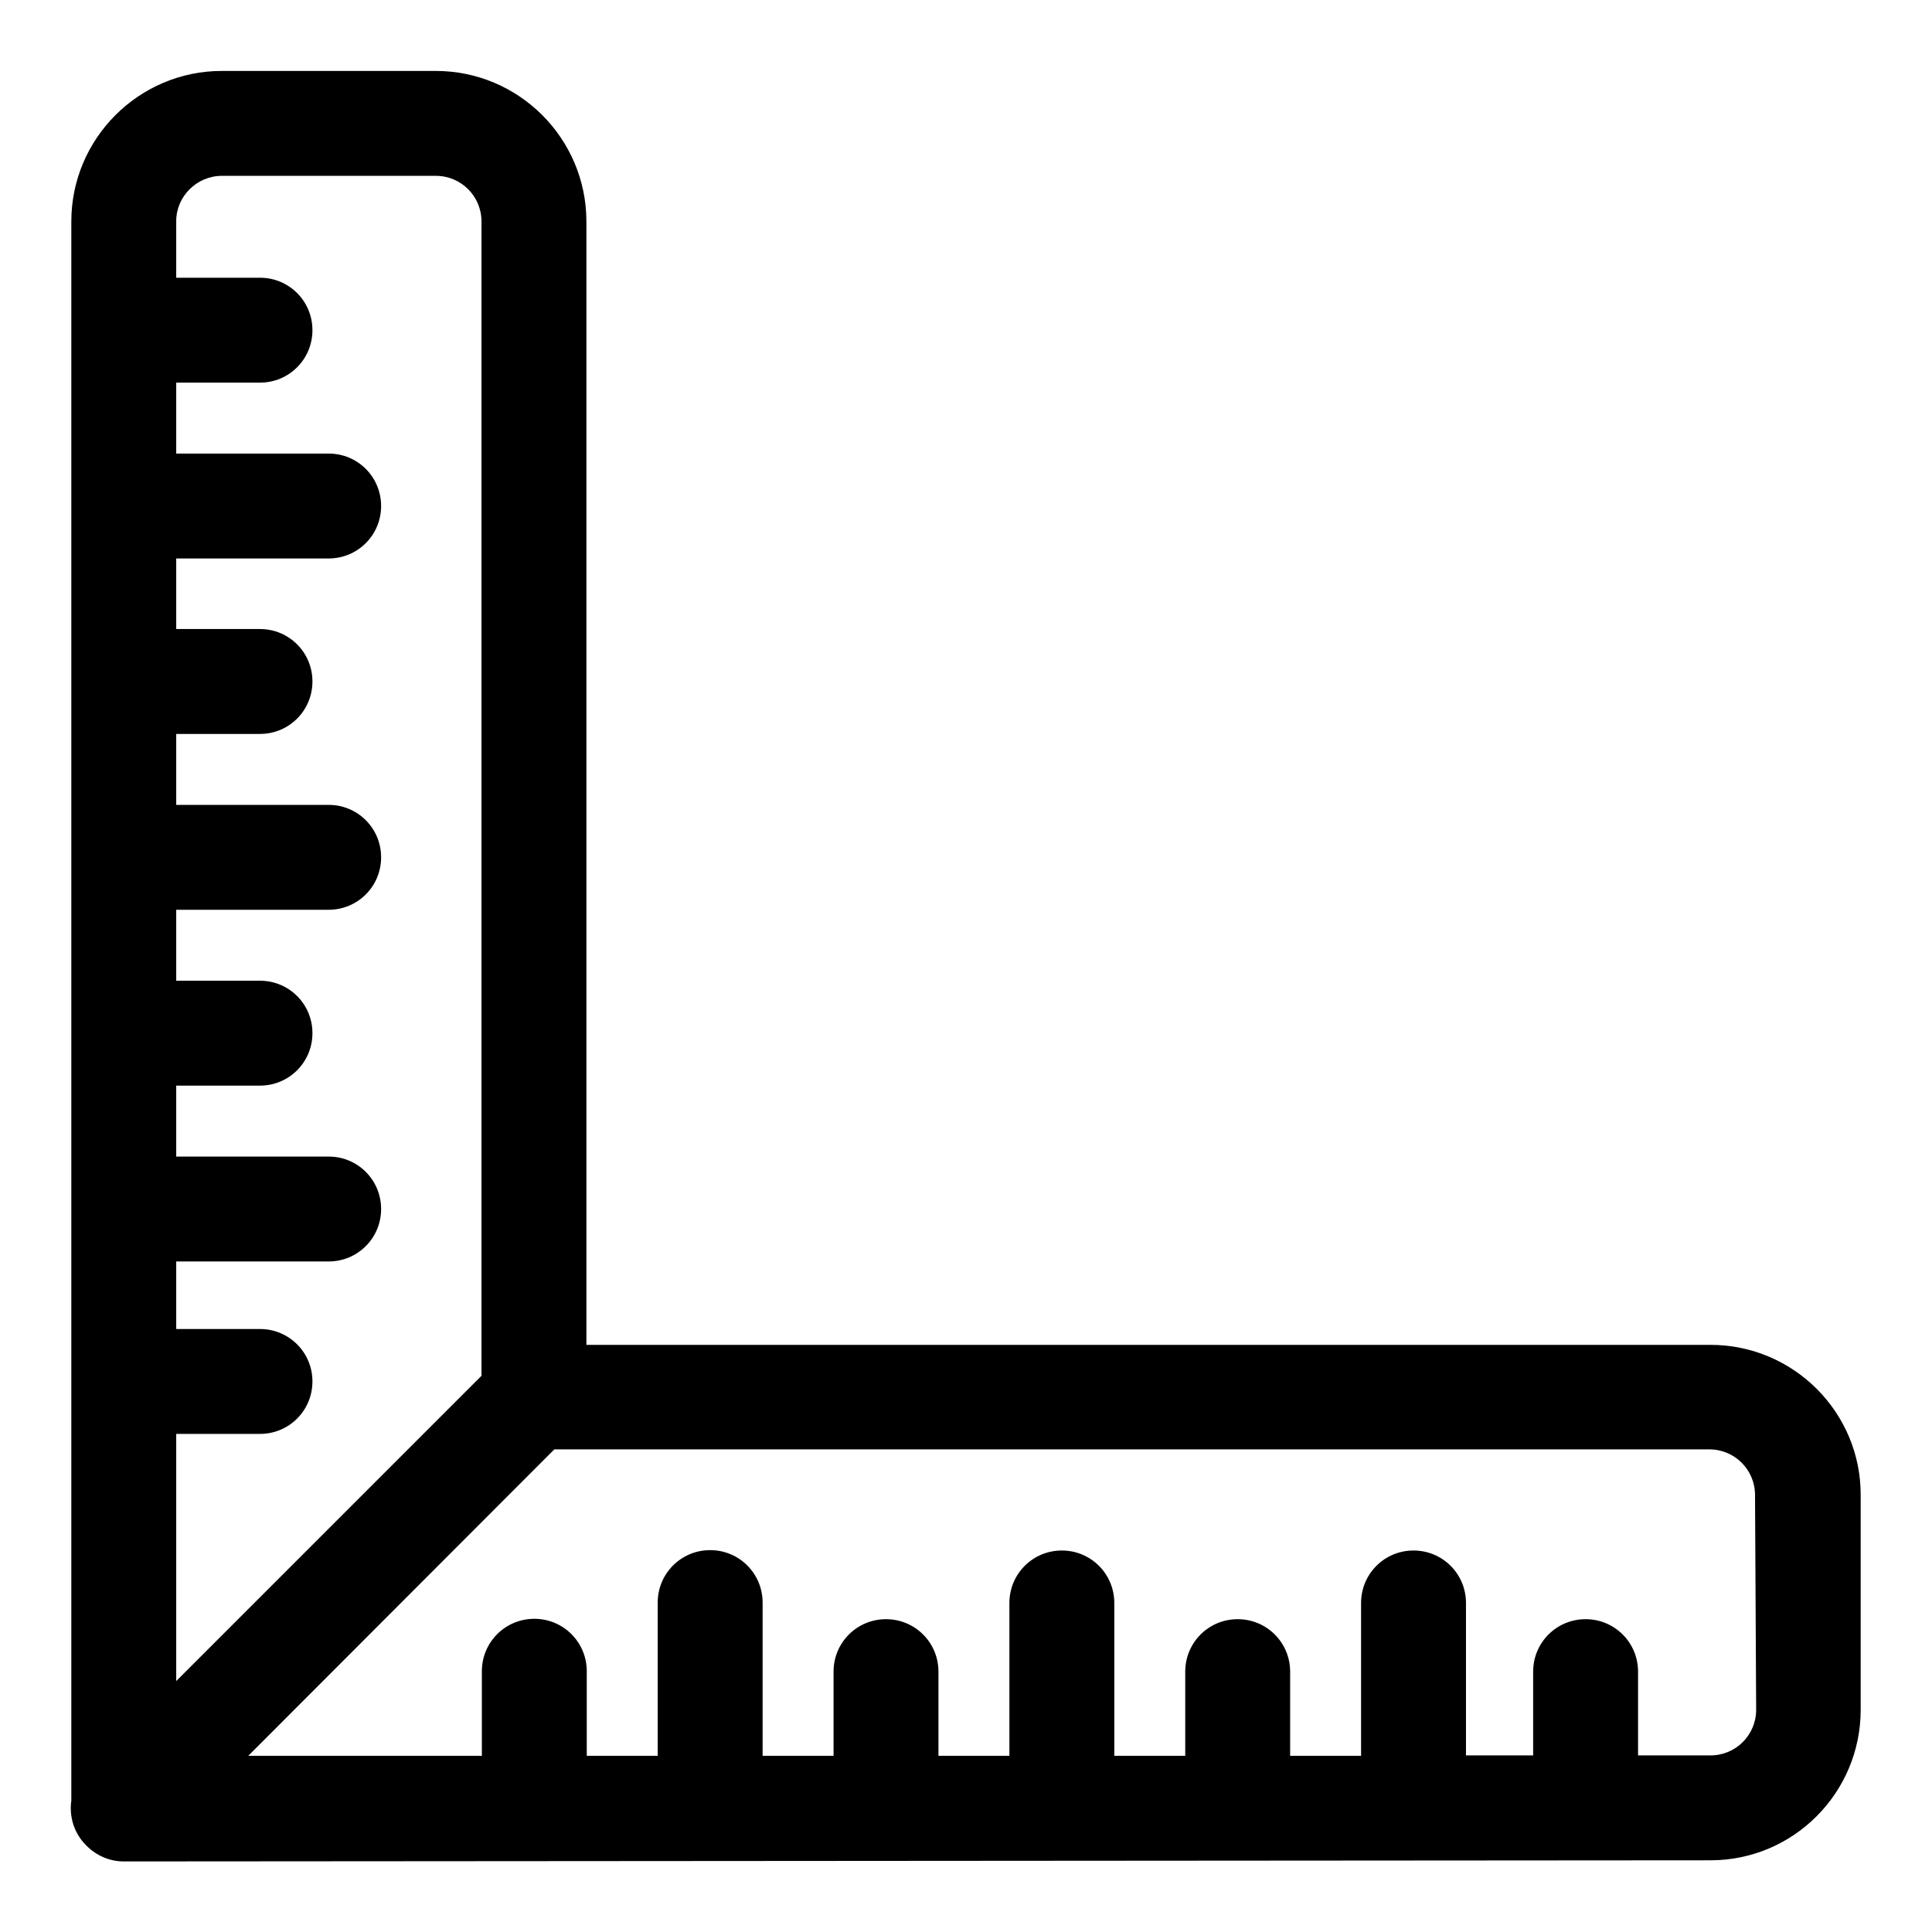
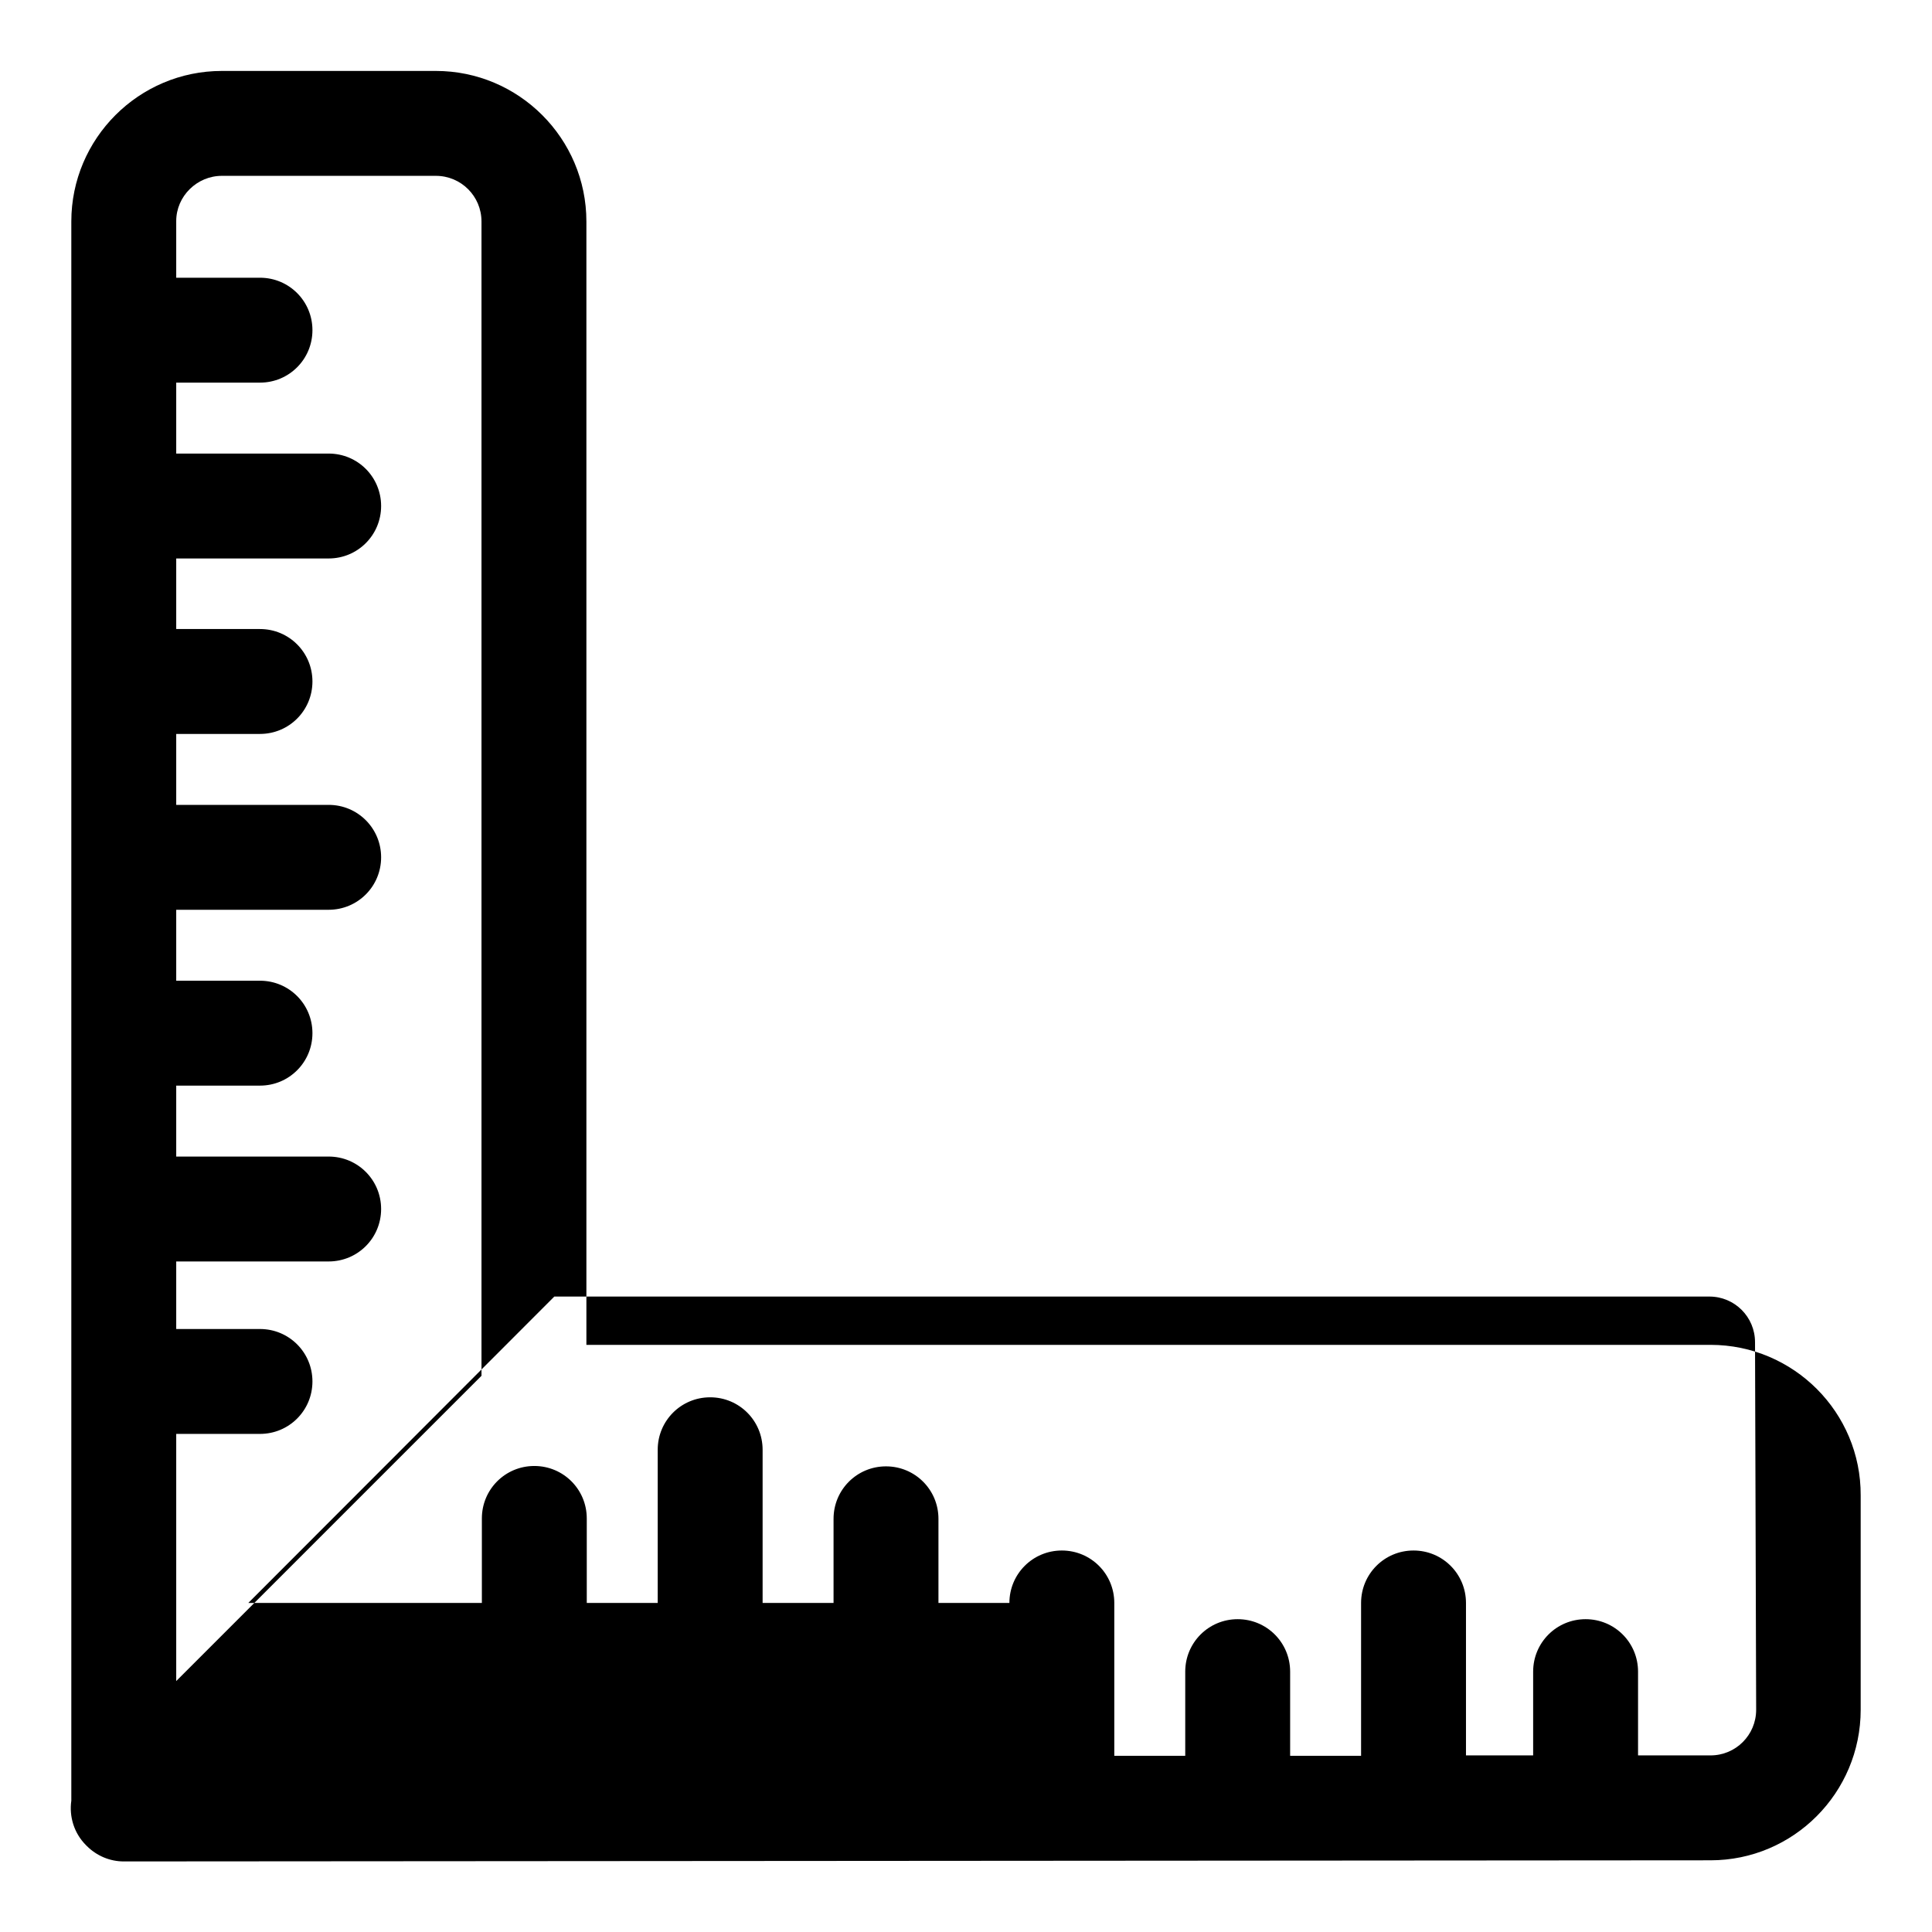
<svg xmlns="http://www.w3.org/2000/svg" id="Layer_1" x="0px" y="0px" viewBox="0 0 512 512" style="enable-background:new 0 0 512 512;" xml:space="preserve">
-   <path d="M453.3,356.4H155.4V58.7c0-22-17.9-39.9-39.9-39.9H58.8c-22,0-39.9,17.9-39.9,39.9v418.5c-0.6,4.2,0.7,8.6,3.9,11.8 c0,0,0.1,0.1,0.1,0.1c0,0,0,0,0.1,0.1c2.6,2.6,6.1,4.1,9.8,4.1h0l420.5-0.3c22,0,39.8-17.9,39.8-39.9v-56.8 C493.2,374.3,475.3,356.4,453.3,356.4z M58.8,46.6h56.7c6.7,0,12.1,5.4,12.1,12.1v305.9l-80.9,80.9v-65.5h22.2 c7.7,0,13.9-6.2,13.9-13.9c0-7.7-6.2-13.9-13.9-13.9H46.7v-17.9h40.4c7.7,0,13.9-6.2,13.9-13.9c0-7.7-6.2-13.9-13.9-13.9H46.7v-18.8 h22.2c7.7,0,13.9-6.2,13.9-13.9s-6.2-13.9-13.9-13.9H46.7v-18.8h40.4c7.7,0,13.9-6.2,13.9-13.9c0-7.7-6.2-13.9-13.9-13.9H46.7v-18.8 h22.2c7.7,0,13.9-6.2,13.9-13.9c0-7.7-6.2-13.9-13.9-13.9H46.7V148h40.4c7.7,0,13.9-6.2,13.9-13.9c0-7.7-6.2-13.9-13.9-13.9H46.7 v-18.8h22.2c7.7,0,13.9-6.2,13.9-13.9s-6.2-13.9-13.9-13.9H46.7v-15C46.7,52,52.2,46.6,58.8,46.6z M465.4,453.1 c0,6.7-5.4,12.1-12.1,12.1l-19.2,0v-22.2c0-7.7-6.2-13.9-13.9-13.9c-7.7,0-13.9,6.2-13.9,13.9v22.2l-17.8,0v-40.4 c0-7.7-6.2-13.9-13.9-13.9s-13.9,6.2-13.9,13.9v40.5l-18.8,0v-22.3c0-7.7-6.2-13.9-13.9-13.9s-13.9,6.2-13.9,13.9v22.3l-18.8,0 v-40.5c0-7.7-6.2-13.9-13.9-13.9s-13.9,6.2-13.9,13.9v40.5l-18.8,0v-22.3c0-7.7-6.2-13.9-13.9-13.9c-7.7,0-13.9,6.2-13.9,13.9v22.3 l-18.8,0v-40.6c0-7.7-6.2-13.9-13.9-13.9c-7.7,0-13.9,6.2-13.9,13.9v40.6l-18.8,0v-22.4c0-7.7-6.2-13.9-13.9-13.9 c-7.7,0-13.9,6.2-13.9,13.9v22.4l-61.9,0l81.1-81.2h306.1c6.7,0,12.1,5.4,12.1,12.1L465.4,453.1L465.4,453.1z" />
+   <path d="M453.3,356.4H155.4V58.7c0-22-17.9-39.9-39.9-39.9H58.8c-22,0-39.9,17.9-39.9,39.9v418.5c-0.6,4.2,0.7,8.6,3.9,11.8 c0,0,0.1,0.1,0.1,0.1c0,0,0,0,0.1,0.1c2.6,2.6,6.1,4.1,9.8,4.1h0l420.5-0.3c22,0,39.8-17.9,39.8-39.9v-56.8 C493.2,374.3,475.3,356.4,453.3,356.4z M58.8,46.6h56.7c6.7,0,12.1,5.4,12.1,12.1v305.9l-80.9,80.9v-65.5h22.2 c7.7,0,13.9-6.2,13.9-13.9c0-7.7-6.2-13.9-13.9-13.9H46.7v-17.9h40.4c7.7,0,13.9-6.2,13.9-13.9c0-7.7-6.2-13.9-13.9-13.9H46.7v-18.8 h22.2c7.7,0,13.9-6.2,13.9-13.9s-6.2-13.9-13.9-13.9H46.7v-18.8h40.4c7.7,0,13.9-6.2,13.9-13.9c0-7.7-6.2-13.9-13.9-13.9H46.7v-18.8 h22.2c7.7,0,13.9-6.2,13.9-13.9c0-7.7-6.2-13.9-13.9-13.9H46.7V148h40.4c7.7,0,13.9-6.2,13.9-13.9c0-7.7-6.2-13.9-13.9-13.9H46.7 v-18.8h22.2c7.7,0,13.9-6.2,13.9-13.9s-6.2-13.9-13.9-13.9H46.7v-15C46.7,52,52.2,46.6,58.8,46.6z M465.4,453.1 c0,6.7-5.4,12.1-12.1,12.1l-19.2,0v-22.2c0-7.7-6.2-13.9-13.9-13.9c-7.7,0-13.9,6.2-13.9,13.9v22.2l-17.8,0v-40.4 c0-7.7-6.2-13.9-13.9-13.9s-13.9,6.2-13.9,13.9v40.5l-18.8,0v-22.3c0-7.7-6.2-13.9-13.9-13.9s-13.9,6.2-13.9,13.9v22.3l-18.8,0 v-40.5c0-7.7-6.2-13.9-13.9-13.9s-13.9,6.2-13.9,13.9l-18.8,0v-22.3c0-7.7-6.2-13.9-13.9-13.9c-7.7,0-13.9,6.2-13.9,13.9v22.3 l-18.8,0v-40.6c0-7.7-6.2-13.9-13.9-13.9c-7.7,0-13.9,6.2-13.9,13.9v40.6l-18.8,0v-22.4c0-7.7-6.2-13.9-13.9-13.9 c-7.7,0-13.9,6.2-13.9,13.9v22.4l-61.9,0l81.1-81.2h306.1c6.7,0,12.1,5.4,12.1,12.1L465.4,453.1L465.4,453.1z" />
</svg>